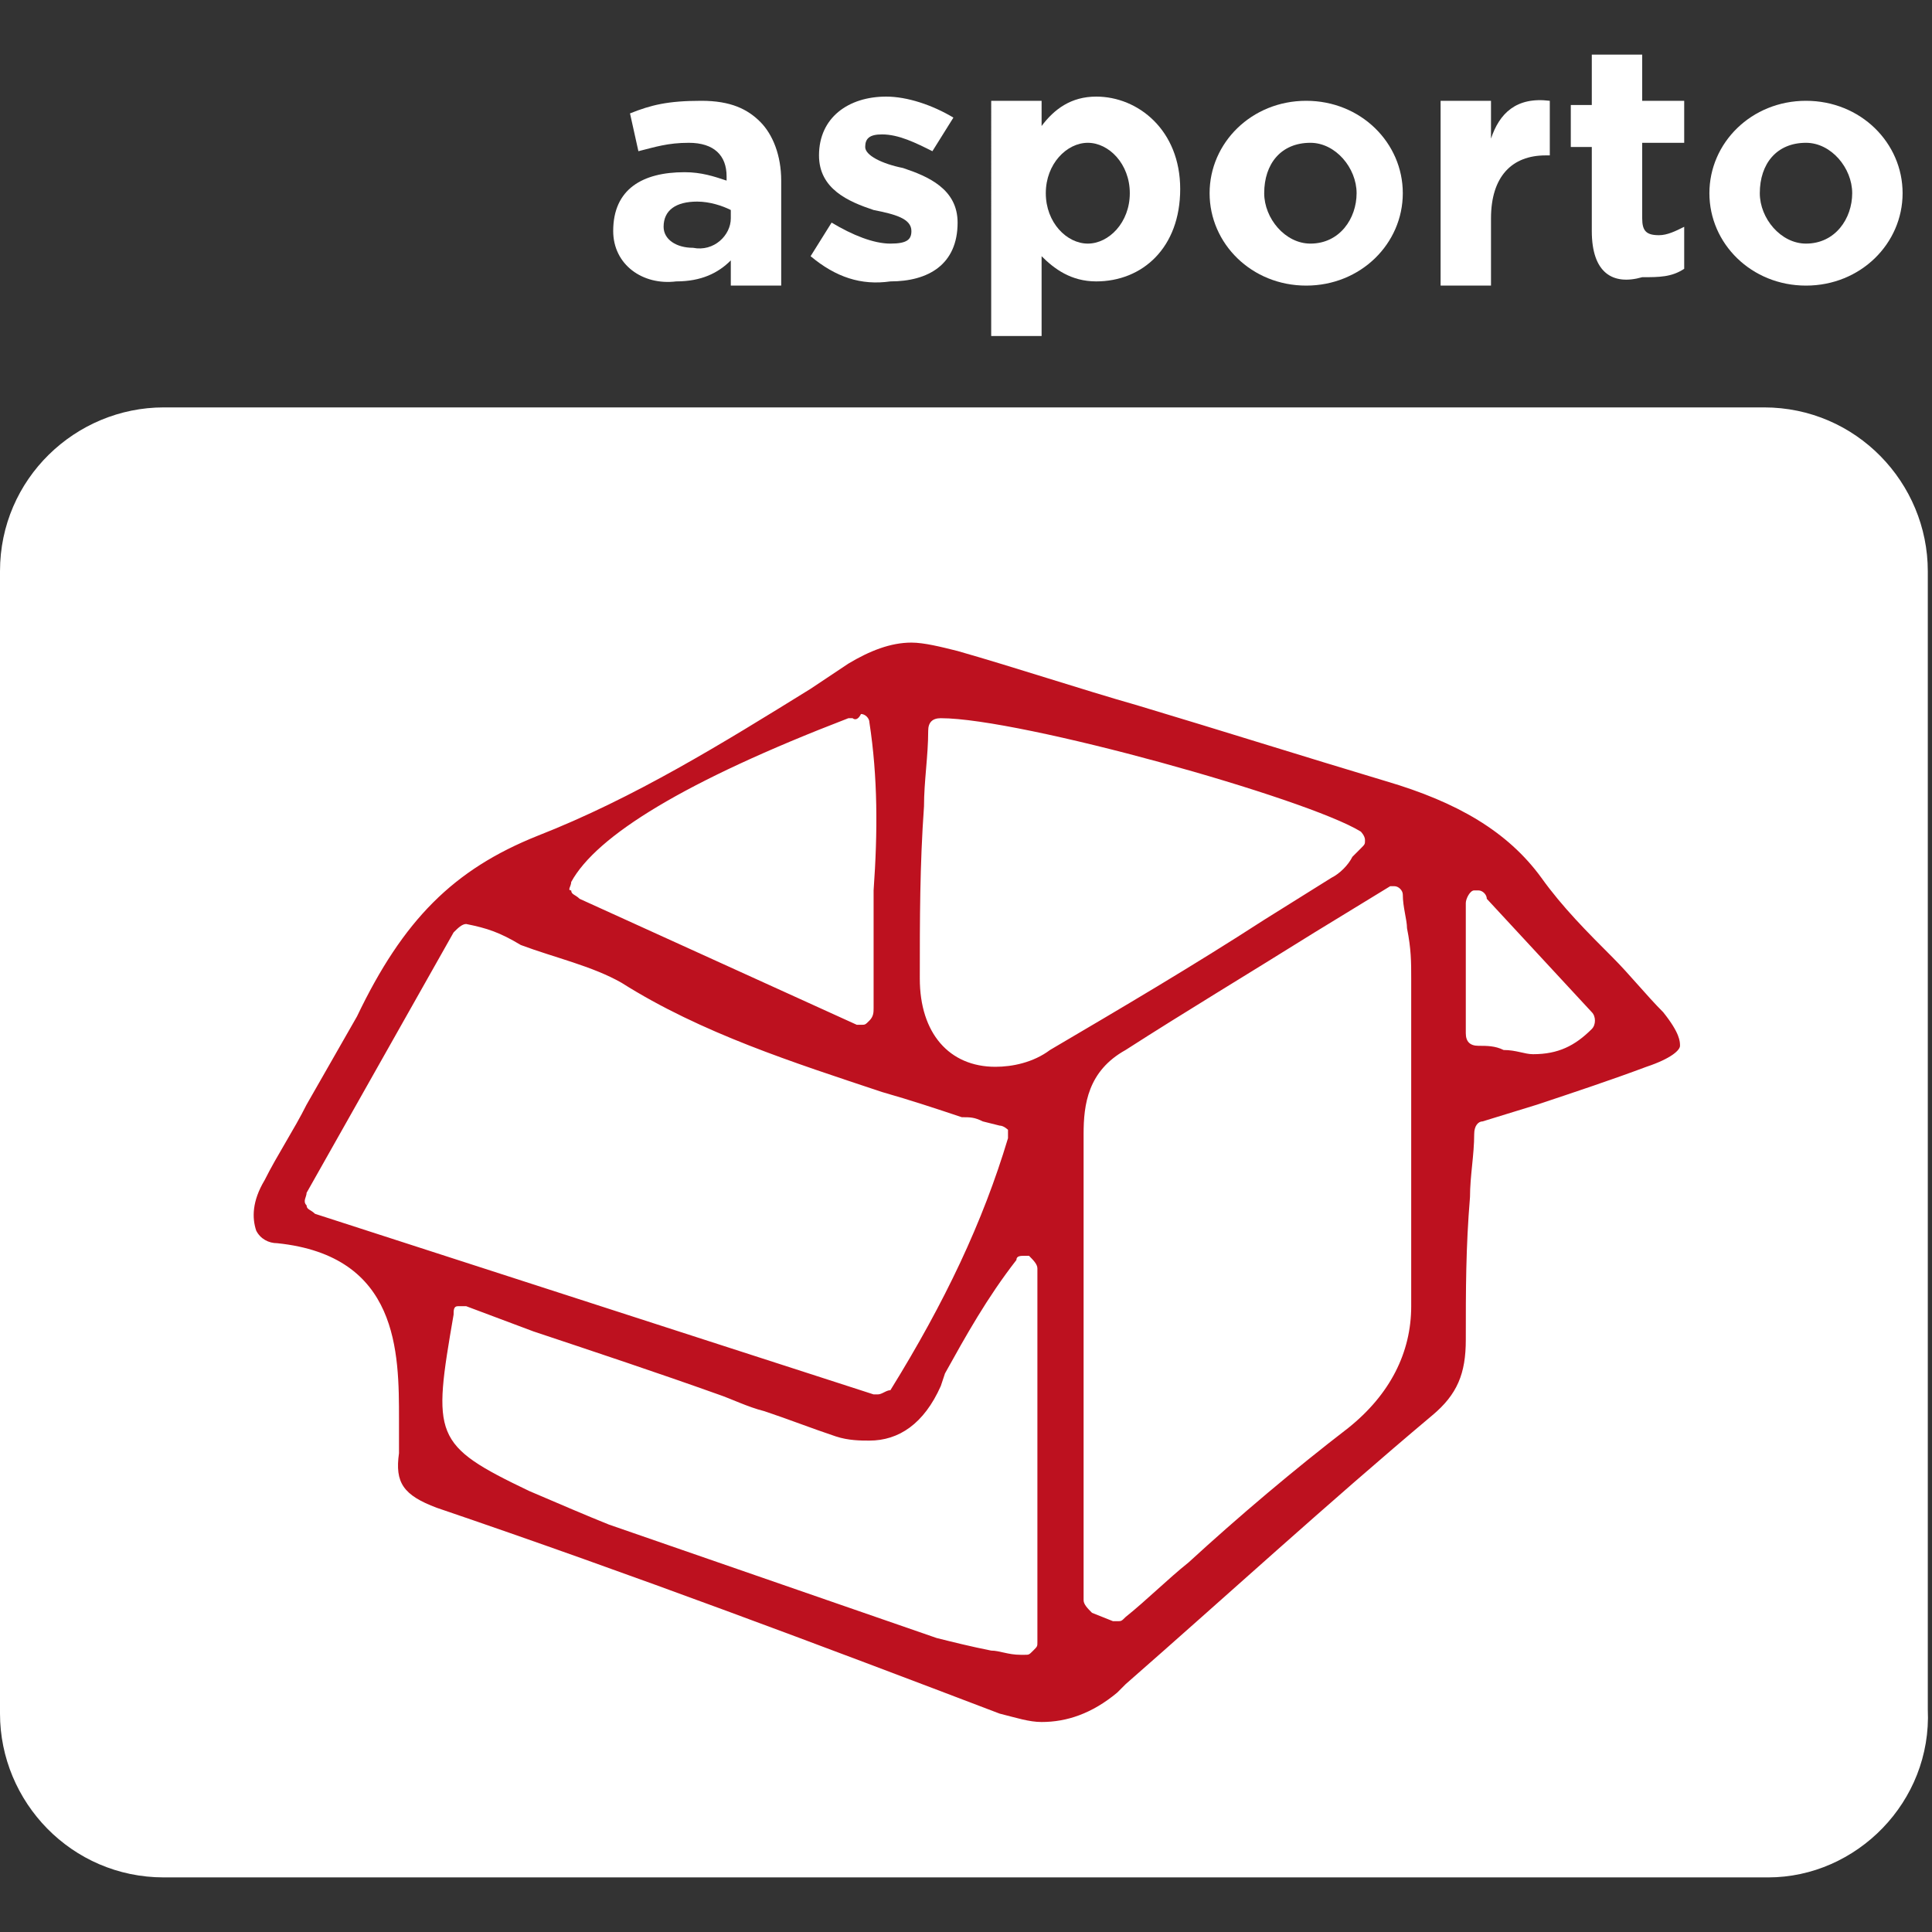
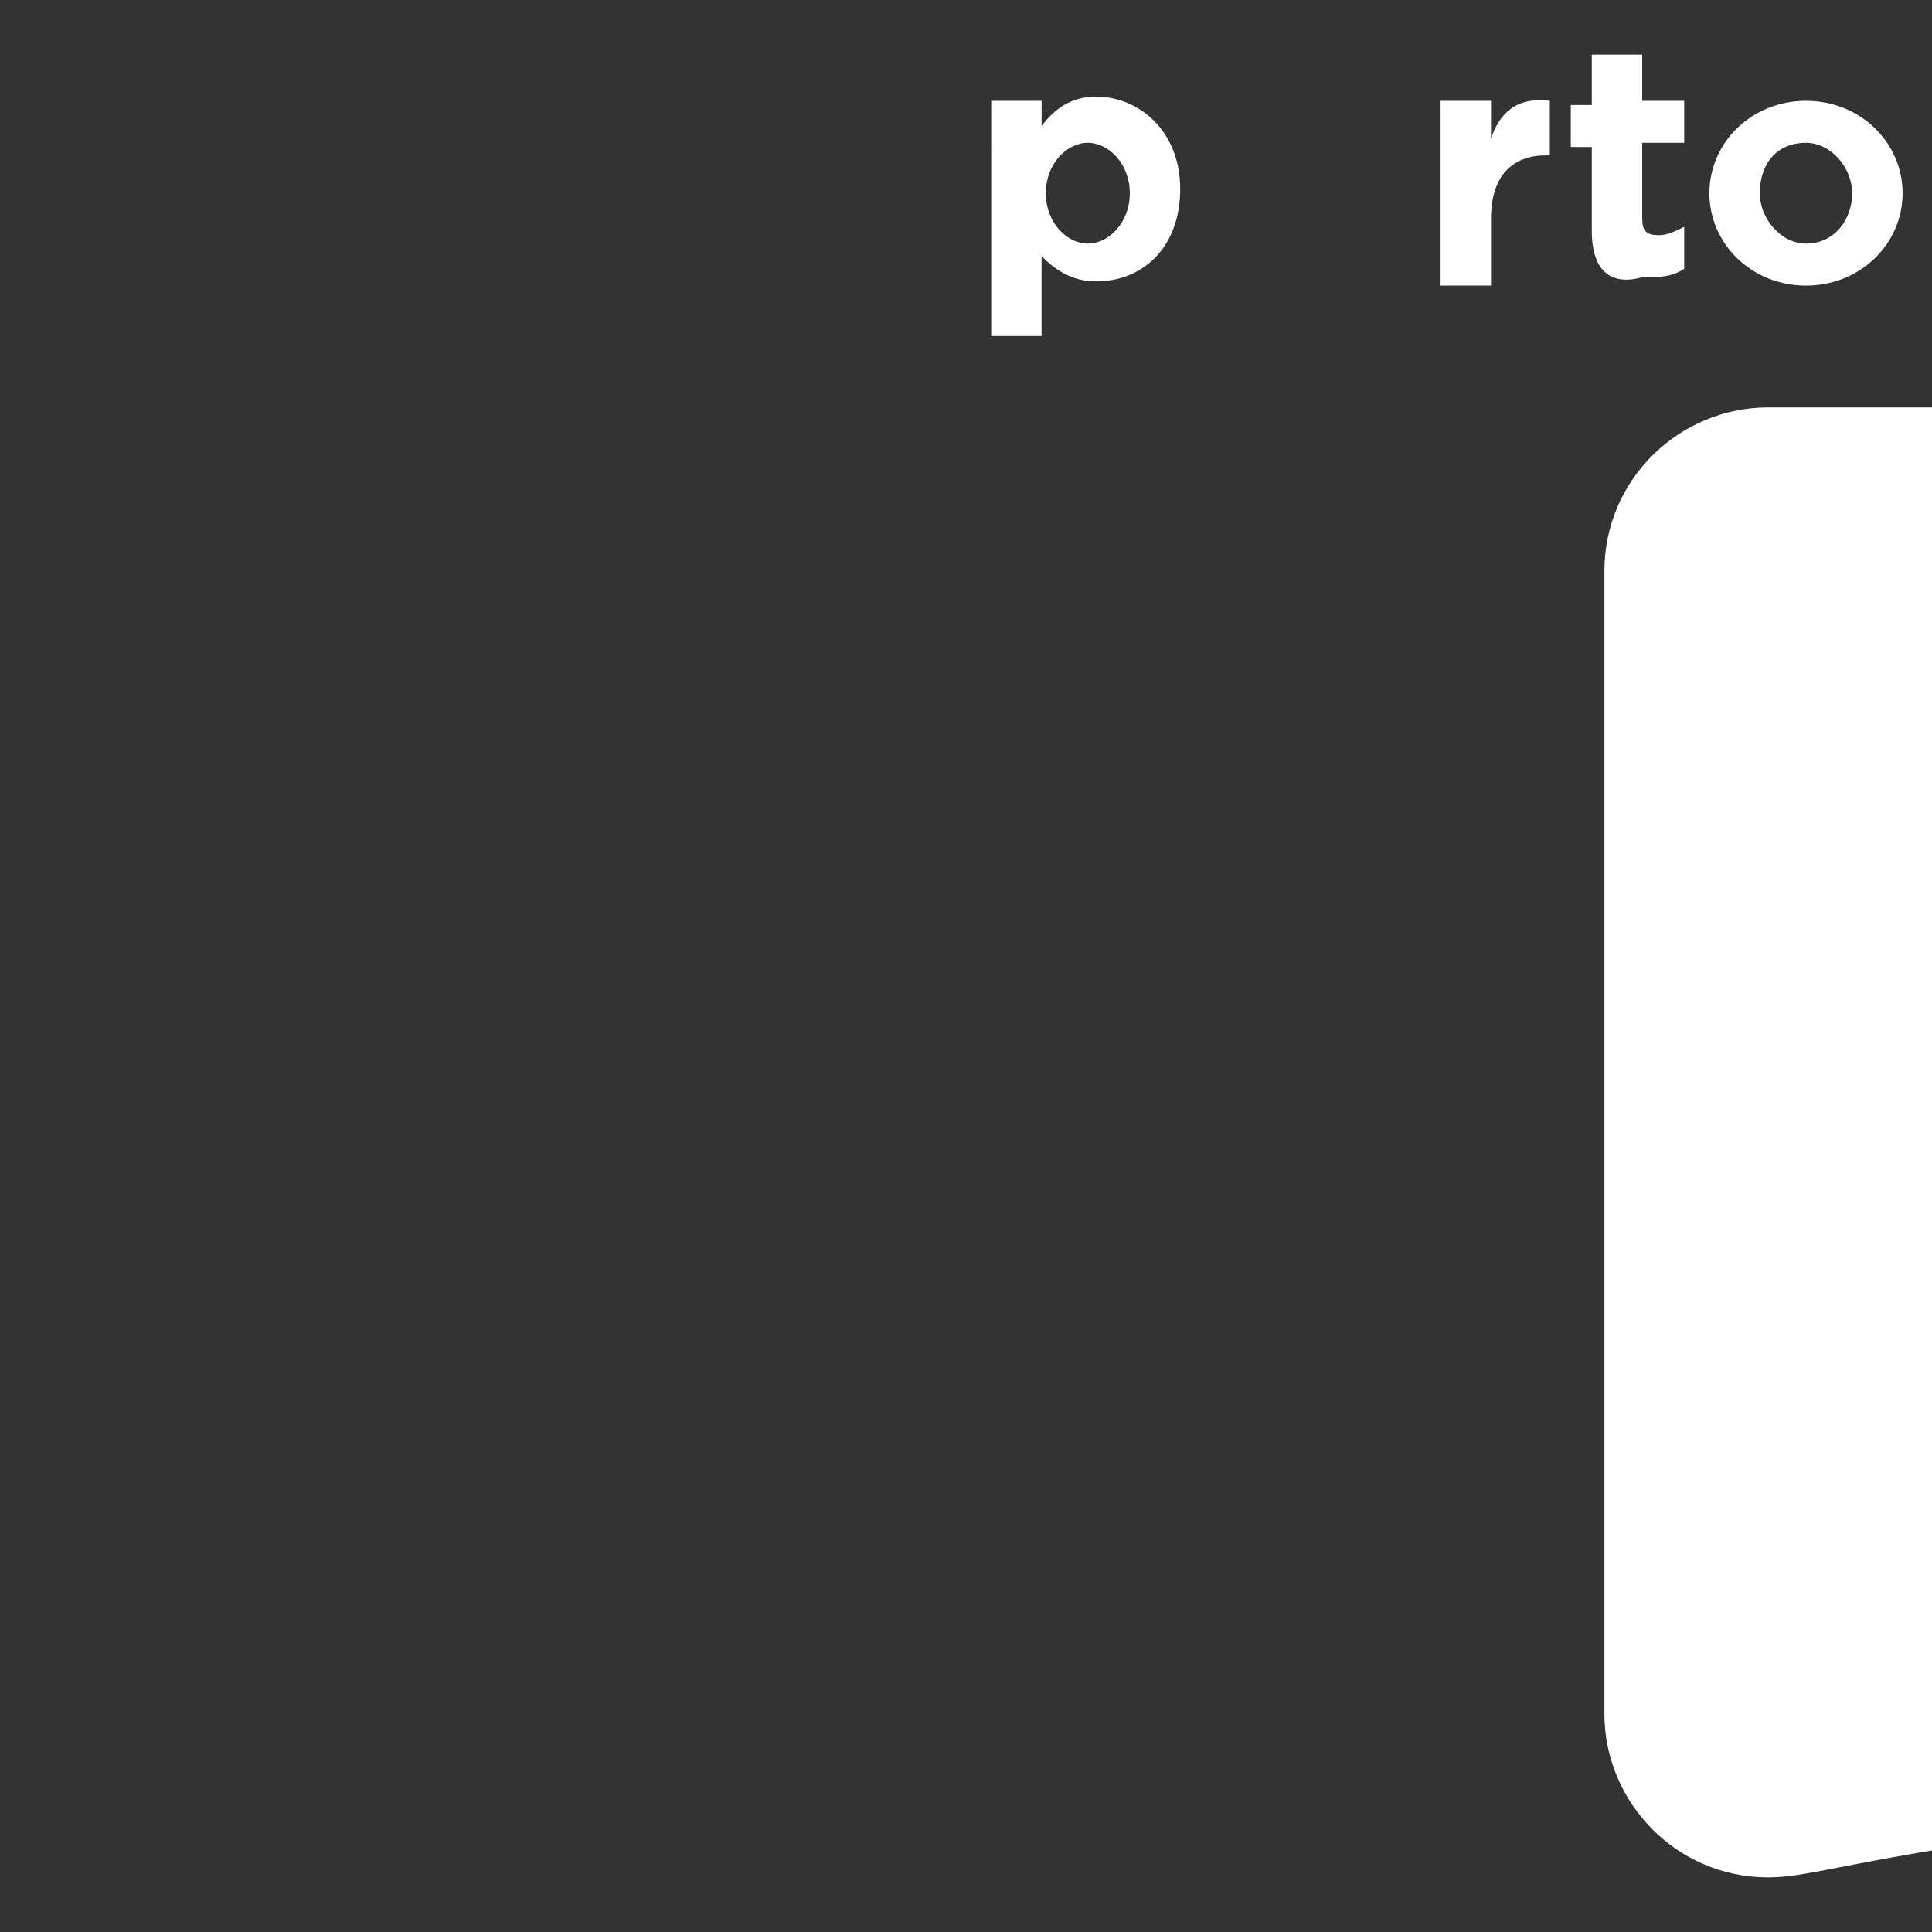
<svg xmlns="http://www.w3.org/2000/svg" version="1.1" id="Livello_1" x="0px" y="0px" viewBox="0 0 46 46" style="enable-background:new 0 0 46 46;" xml:space="preserve">
  <rect x="0" y="0" width="46" height="46" fill="#333333" stroke="none" />
  <style type="text/css">
	.st0{fill:#FFFFFF;}
	.st1{fill:#BD111F;}
</style>
  <g id="Livello_1_1_">
</g>
  <g>
    <g id="Livello_2_1_">
      <g>
        <g>
-           <path class="st0" d="M14.6,5.5L14.6,5.5c0-1,0.7-1.4,1.7-1.4c0.4,0,0.7,0.1,1,0.2V4.2c0-0.5-0.3-0.8-0.9-0.8      c-0.5,0-0.8,0.1-1.2,0.2L15,2.7c0.5-0.2,0.9-0.3,1.7-0.3c0.7,0,1.1,0.2,1.4,0.5c0.3,0.3,0.5,0.8,0.5,1.4v2.5h-1.2V6.2      c-0.3,0.3-0.7,0.5-1.3,0.5C15.3,6.8,14.6,6.3,14.6,5.5z M17.4,5.2V5c-0.2-0.1-0.5-0.2-0.8-0.2c-0.5,0-0.8,0.2-0.8,0.6v0      c0,0.3,0.3,0.5,0.7,0.5C17,6,17.4,5.6,17.4,5.2z" />
-           <path class="st0" d="M19.3,6.1l0.5-0.8c0.5,0.3,1,0.5,1.4,0.5c0.4,0,0.5-0.1,0.5-0.3v0c0-0.3-0.4-0.4-0.9-0.5      c-0.6-0.2-1.3-0.5-1.3-1.3v0c0-0.9,0.7-1.4,1.6-1.4c0.5,0,1.1,0.2,1.6,0.5l-0.5,0.8c-0.4-0.2-0.8-0.4-1.2-0.4      c-0.3,0-0.4,0.1-0.4,0.3v0c0,0.2,0.4,0.4,0.9,0.5c0.6,0.2,1.3,0.5,1.3,1.3v0c0,1-0.7,1.4-1.6,1.4C20.5,6.8,19.9,6.6,19.3,6.1z" />
          <path class="st0" d="M23.6,2.4h1.2V3c0.3-0.4,0.7-0.7,1.3-0.7c1,0,2,0.8,2,2.2v0c0,1.4-0.9,2.2-2,2.2c-0.6,0-1-0.3-1.3-0.6V8      h-1.2C23.6,8,23.6,2.4,23.6,2.4z M26.9,4.6L26.9,4.6c0-0.7-0.5-1.2-1-1.2s-1,0.5-1,1.2v0c0,0.7,0.5,1.2,1,1.2      C26.4,5.8,26.9,5.3,26.9,4.6z" />
-           <path class="st0" d="M28.8,4.6L28.8,4.6c0-1.2,1-2.2,2.3-2.2c1.3,0,2.3,1,2.3,2.2v0c0,1.2-1,2.2-2.3,2.2      C29.8,6.8,28.8,5.8,28.8,4.6z M32.3,4.6L32.3,4.6c0-0.6-0.5-1.2-1.1-1.2c-0.7,0-1.1,0.5-1.1,1.2v0c0,0.6,0.5,1.2,1.1,1.2      C31.9,5.8,32.3,5.2,32.3,4.6z" />
          <path class="st0" d="M34.3,2.4h1.2v0.9c0.2-0.6,0.6-1,1.4-0.9v1.3h-0.1c-0.8,0-1.3,0.5-1.3,1.5v1.6h-1.2V2.4z" />
          <path class="st0" d="M37.9,5.5v-2h-0.5v-1h0.5V1.3h1.2v1.1h1v1h-1v1.8c0,0.3,0.1,0.4,0.4,0.4c0.2,0,0.4-0.1,0.6-0.2v1      c-0.3,0.2-0.6,0.2-1,0.2C38.4,6.8,37.9,6.5,37.9,5.5z" />
          <path class="st0" d="M40.7,4.6L40.7,4.6c0-1.2,1-2.2,2.3-2.2c1.3,0,2.3,1,2.3,2.2v0c0,1.2-1,2.2-2.3,2.2      C41.7,6.8,40.7,5.8,40.7,4.6z M44.1,4.6L44.1,4.6c0-0.6-0.5-1.2-1.1-1.2c-0.7,0-1.1,0.5-1.1,1.2v0c0,0.6,0.5,1.2,1.1,1.2      C43.7,5.8,44.1,5.2,44.1,4.6z" />
        </g>
      </g>
-       <path class="st0" d="M42.1,44.7H3.9c-2.2,0-3.9-1.8-3.9-3.9V13.6c0-2.2,1.8-3.9,3.9-3.9h38.1c2.2,0,3.9,1.8,3.9,3.9v27.1    C46,42.9,44.2,44.7,42.1,44.7z" />
-       <path class="st1" d="M24.8,41c-0.3,0-0.6-0.1-1-0.2c-4.2-1.6-8.7-3.3-13.4-4.9c-0.8-0.3-1-0.6-0.9-1.3c0-0.2,0-0.3,0-0.5    c0-0.1,0-0.2,0-0.3c0-1.6,0-3.9-2.9-4.2c-0.2,0-0.4-0.1-0.5-0.3C6,29,6,28.6,6.3,28.1c0.3-0.6,0.7-1.2,1-1.8    c0.4-0.7,0.8-1.4,1.2-2.1c1.1-2.3,2.3-3.5,4.3-4.3c2.3-0.9,4.4-2.2,6.5-3.5l0.9-0.6c0.5-0.3,1-0.5,1.5-0.5c0.3,0,0.7,0.1,1.1,0.2    c1.4,0.4,2.9,0.9,4.3,1.3c2,0.6,3.9,1.2,5.9,1.8c1.7,0.5,2.9,1.2,3.7,2.3c0.5,0.7,1.1,1.3,1.7,1.9c0.4,0.4,0.8,0.9,1.2,1.3    c0.4,0.5,0.4,0.7,0.4,0.8c0,0.1-0.2,0.3-0.8,0.5c-0.8,0.3-1.7,0.6-2.6,0.9l-1.3,0.4c-0.1,0-0.2,0.1-0.2,0.3c0,0.5-0.1,1-0.1,1.5    c-0.1,1.2-0.1,2.2-0.1,3.4c0,0.8-0.2,1.3-0.8,1.8c-2.5,2.1-4.9,4.3-7.3,6.4l-0.2,0.2C26,40.8,25.4,41,24.8,41z M11.1,31.1    c-0.1,0-0.1,0-0.2,0c-0.1,0-0.1,0.1-0.1,0.2l0,0c-0.5,2.9-0.5,3.1,1.8,4.2c0.7,0.3,1.4,0.6,1.9,0.8c2.6,0.9,5.2,1.8,7.8,2.7    c0.4,0.1,0.8,0.2,1.3,0.3c0.2,0,0.4,0.1,0.7,0.1c0,0,0,0,0.1,0c0.1,0,0.1,0,0.2-0.1c0.1-0.1,0.1-0.1,0.1-0.2v-8.9    c0-0.1-0.1-0.2-0.2-0.3c0,0-0.1,0-0.1,0c-0.1,0-0.2,0-0.2,0.1c-0.7,0.9-1.2,1.8-1.7,2.7L22.4,33c-0.4,0.9-1,1.3-1.7,1.3    c-0.2,0-0.5,0-0.8-0.1c-0.6-0.2-1.1-0.4-1.7-0.6c-0.4-0.1-0.8-0.3-1.1-0.4c-1.4-0.5-2.9-1-4.4-1.5L11.1,31.1    C11.2,31.1,11.2,31.1,11.1,31.1z M33.3,21.1c-0.1,0-0.1,0-0.2,0l-1.8,1.1c-1.6,1-3.1,1.9-4.5,2.8c-0.9,0.5-1,1.3-1,2    c0,2.1,0,4.2,0,6.3l0,2.3v2.5c0,0.1,0.1,0.2,0.2,0.3l0.5,0.2c0,0,0.1,0,0.1,0c0.1,0,0.1,0,0.2-0.1c0.5-0.4,1-0.9,1.5-1.3    c1.2-1.1,2.5-2.2,3.8-3.2c1-0.8,1.5-1.8,1.5-2.9c0-2.6,0-5.2,0-7.8c0-0.4,0-0.7-0.1-1.2c0-0.2-0.1-0.5-0.1-0.8    c0-0.1-0.1-0.2-0.2-0.2C33.3,21.1,33.3,21.1,33.3,21.1z M11.1,22c-0.1,0-0.2,0.1-0.3,0.2l-3.5,6.2c0,0.1-0.1,0.2,0,0.3    c0,0.1,0.1,0.1,0.2,0.2l13.3,4.3c0,0,0.1,0,0.1,0c0.1,0,0.2-0.1,0.3-0.1c1.3-2.1,2.2-4,2.8-6c0-0.1,0-0.2,0-0.2s-0.1-0.1-0.2-0.1    l-0.4-0.1c-0.2-0.1-0.3-0.1-0.5-0.1c-0.6-0.2-1.2-0.4-1.9-0.6c-2.1-0.7-4.3-1.4-6.2-2.6c-0.7-0.4-1.6-0.6-2.4-0.9    C11.9,22.2,11.6,22.1,11.1,22C11.1,22,11.1,22,11.1,22z M22.4,17.1c-0.2,0-0.3,0.1-0.3,0.3c0,0.6-0.1,1.2-0.1,1.8    c-0.1,1.4-0.1,2.7-0.1,4.1c0,1.3,0.7,2.1,1.8,2.1l0,0c0.4,0,0.9-0.1,1.3-0.4c1.7-1,3.4-2,5.1-3.1l1.6-1c0.2-0.1,0.4-0.3,0.5-0.5    c0.1-0.1,0.1-0.1,0.2-0.2c0.1-0.1,0.1-0.1,0.1-0.2c0-0.1-0.1-0.2-0.1-0.2C31.1,19,24.3,17.1,22.4,17.1    C22.4,17.1,22.4,17.1,22.4,17.1z M35.2,21.2c0,0-0.1,0-0.1,0c-0.1,0-0.2,0.2-0.2,0.3v3.1c0,0.2,0.1,0.3,0.3,0.3    c0.2,0,0.4,0,0.6,0.1c0.3,0,0.5,0.1,0.7,0.1l0,0c0.6,0,1-0.2,1.4-0.6c0.1-0.1,0.1-0.3,0-0.4l-2.5-2.7    C35.4,21.3,35.3,21.2,35.2,21.2z M20.3,17.1c0,0-0.1,0-0.1,0c-3.9,1.5-6,2.8-6.6,3.9c0,0.1-0.1,0.2,0,0.2c0,0.1,0.1,0.1,0.2,0.2    l6.6,3c0,0,0.1,0,0.1,0c0.1,0,0.1,0,0.2-0.1c0.1-0.1,0.1-0.2,0.1-0.3c0-1,0-1.9,0-2.8c0.1-1.4,0.1-2.7-0.1-4    c0-0.1-0.1-0.2-0.2-0.2C20.4,17.2,20.3,17.1,20.3,17.1z" />
+       <path class="st0" d="M42.1,44.7c-2.2,0-3.9-1.8-3.9-3.9V13.6c0-2.2,1.8-3.9,3.9-3.9h38.1c2.2,0,3.9,1.8,3.9,3.9v27.1    C46,42.9,44.2,44.7,42.1,44.7z" />
    </g>
    <g id="Livello_3_1_">
	</g>
  </g>
</svg>